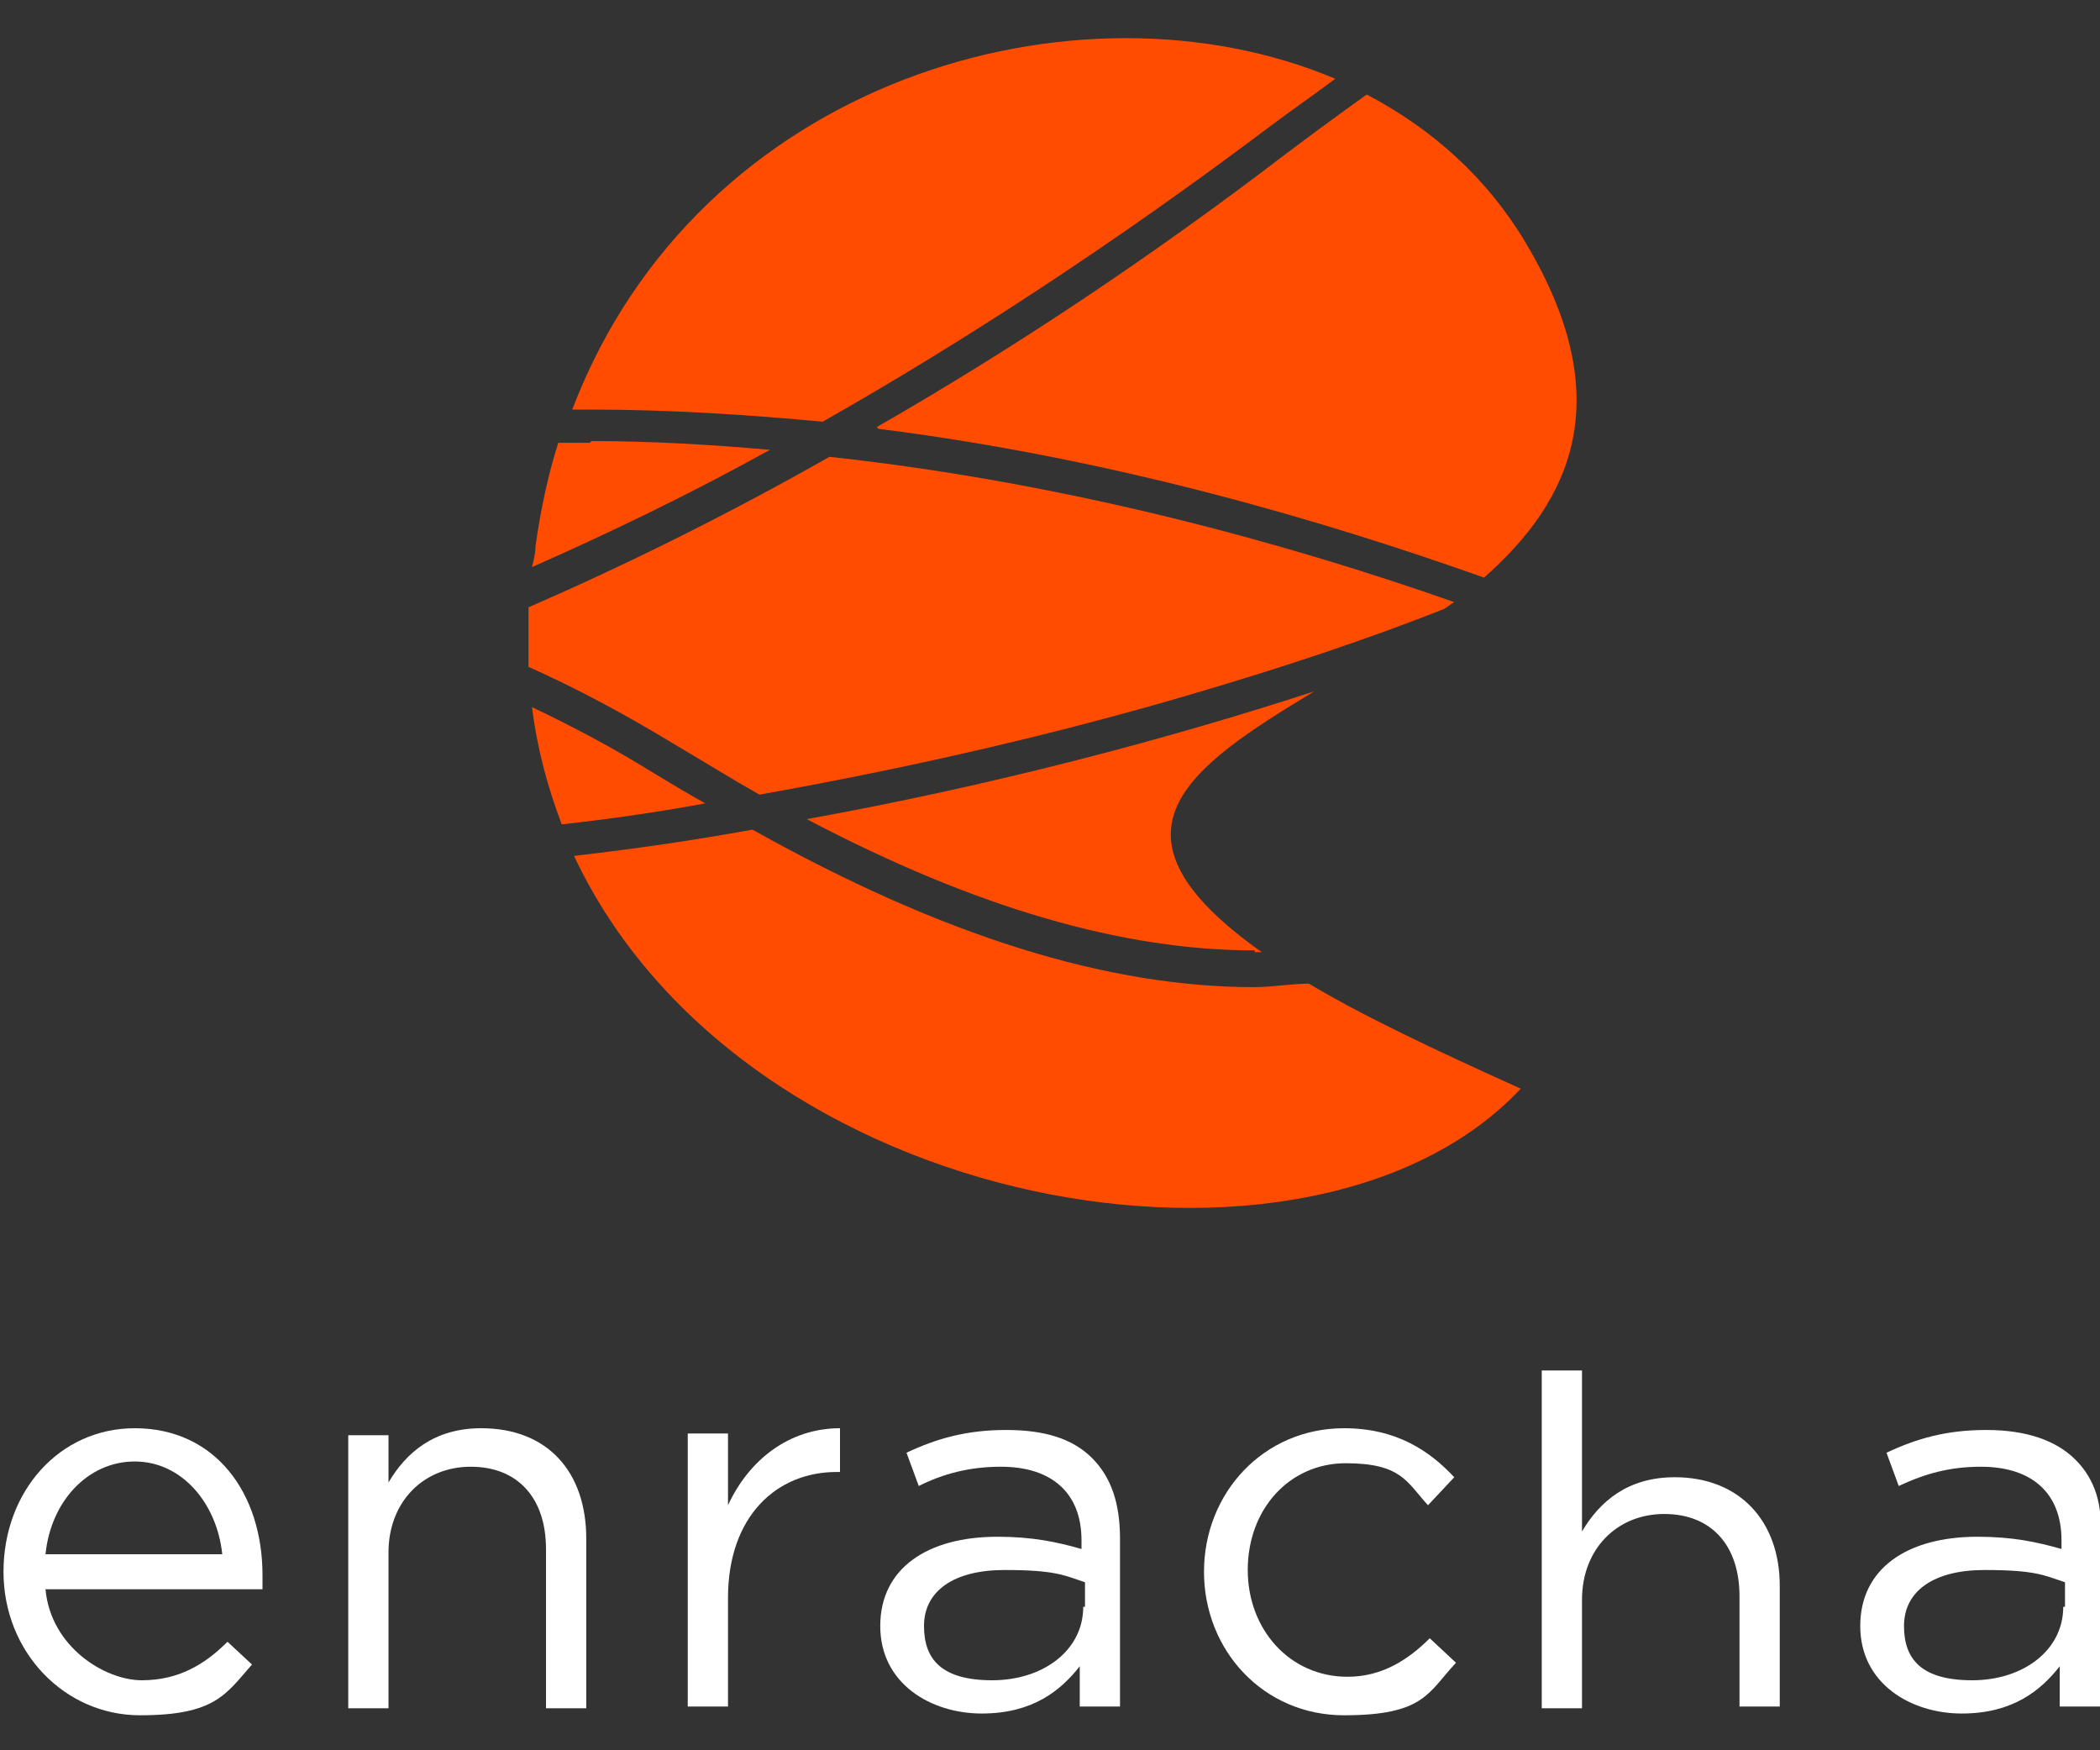
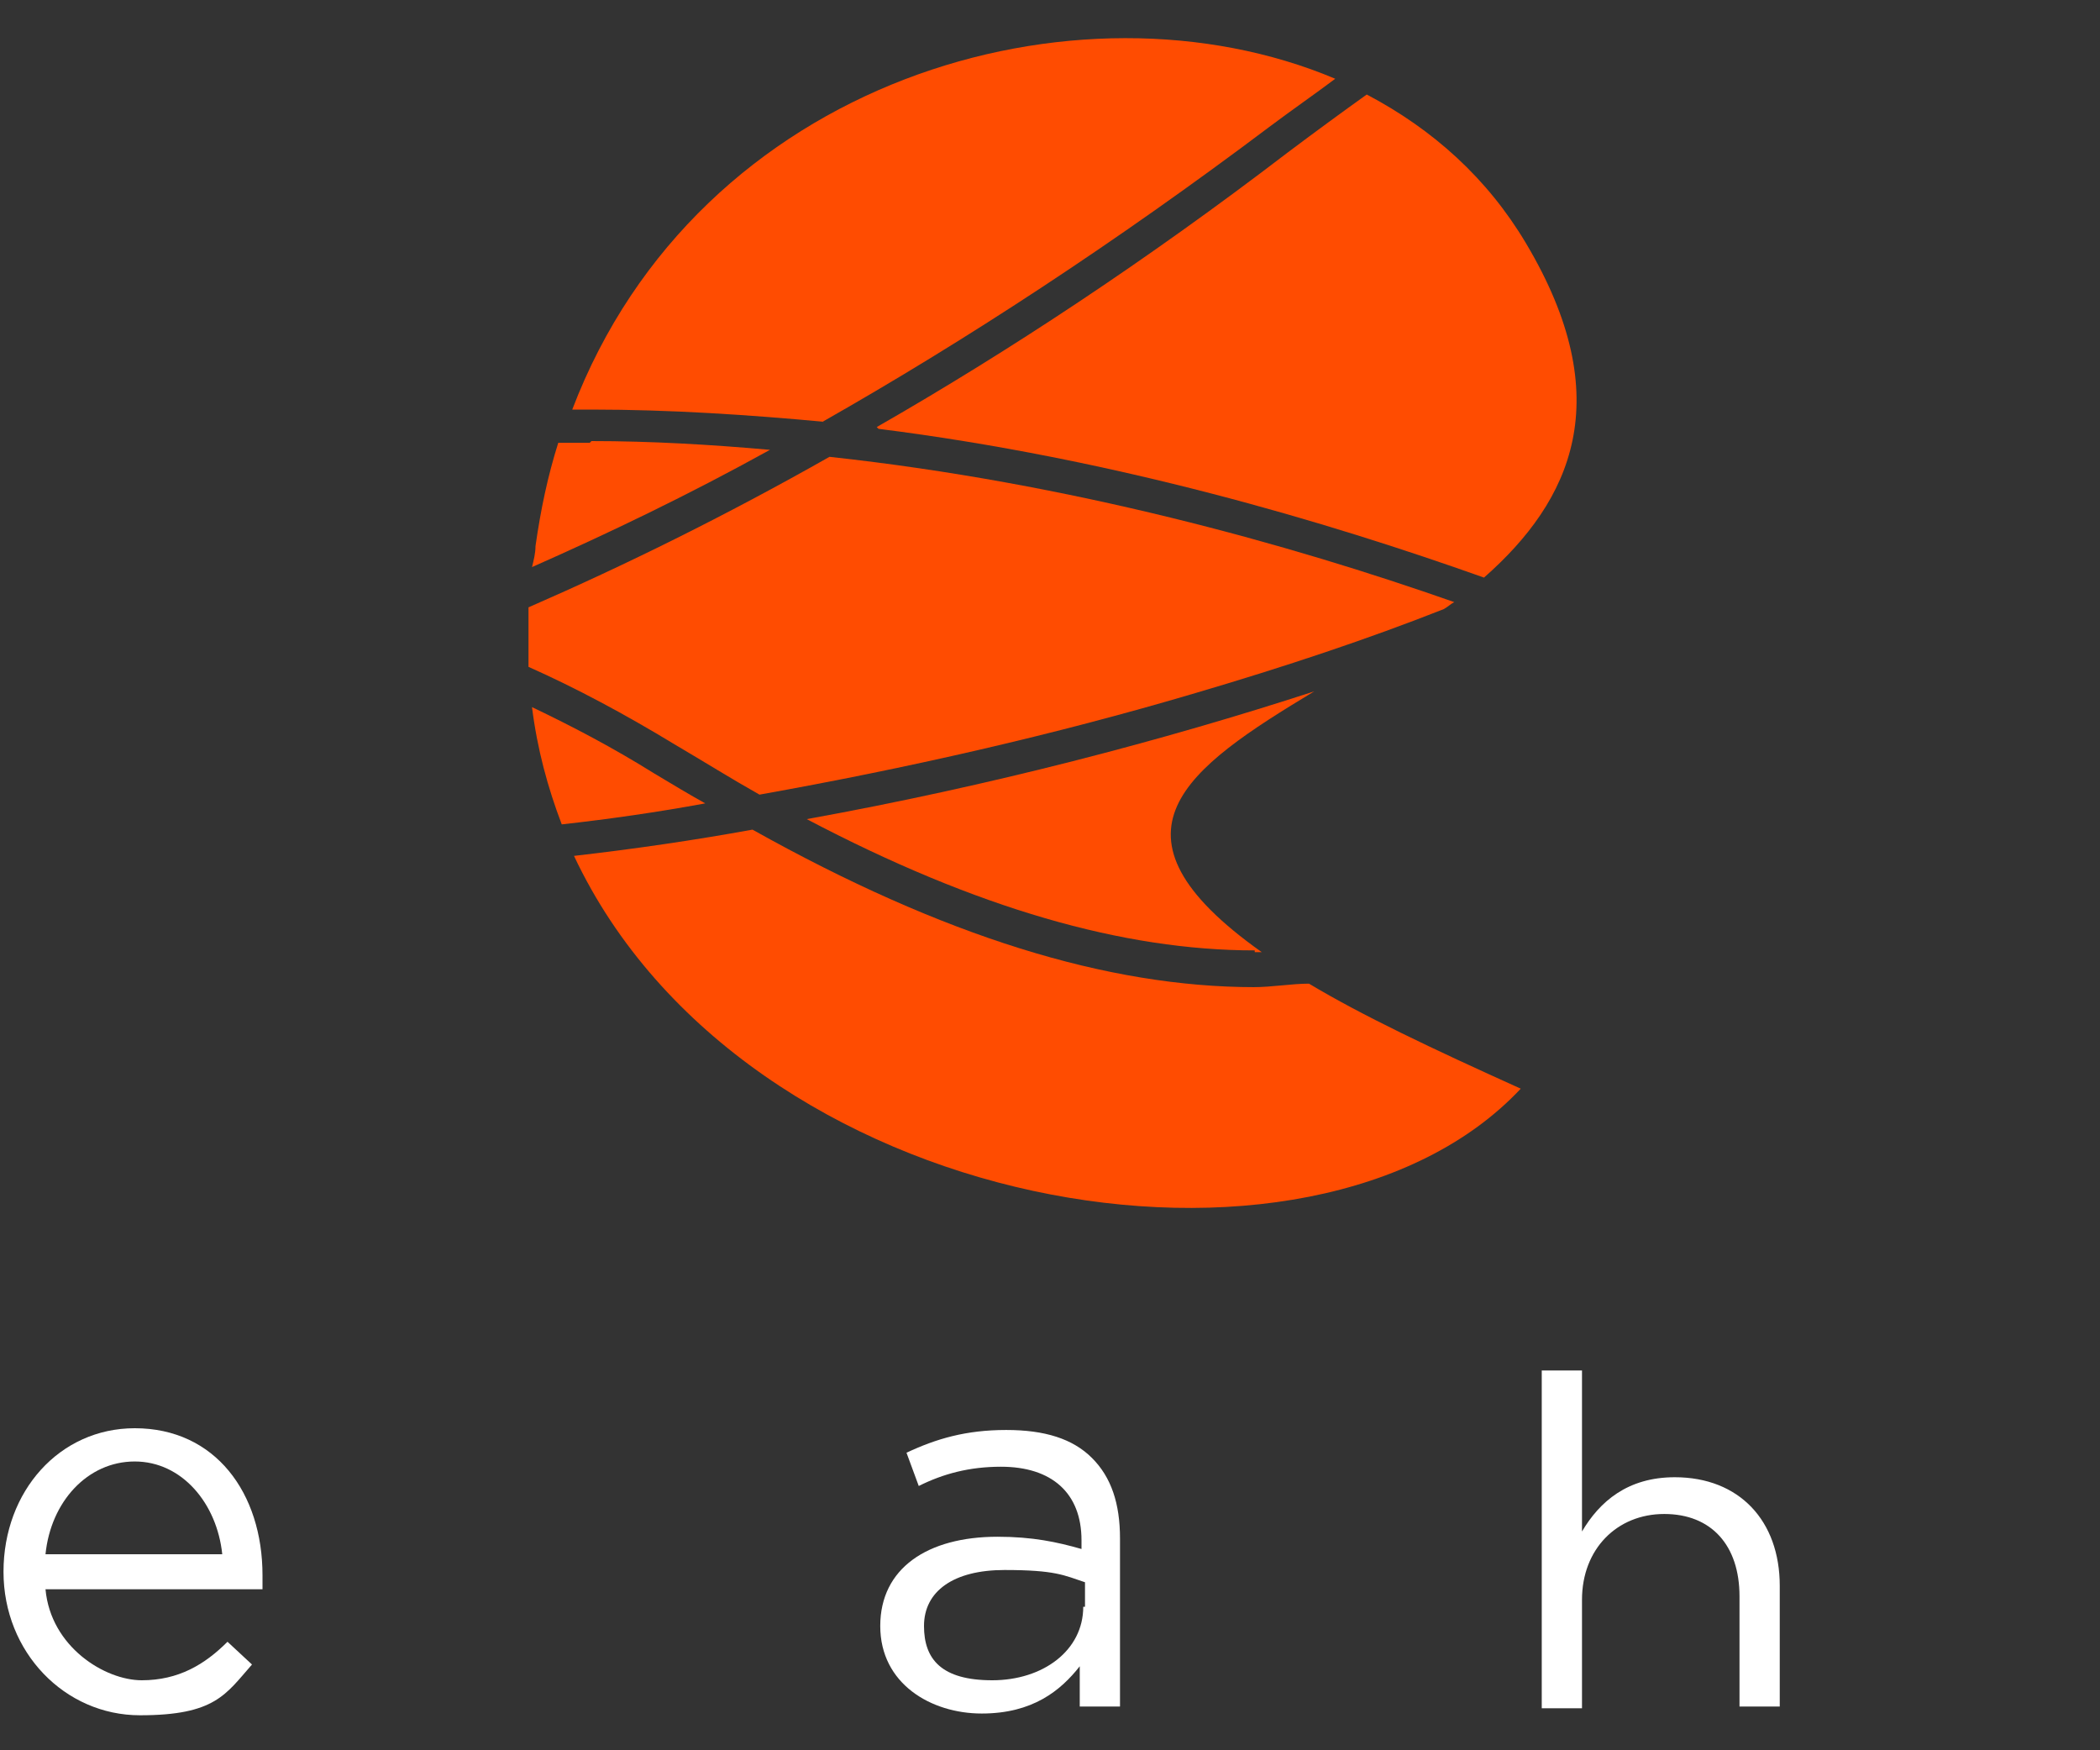
<svg xmlns="http://www.w3.org/2000/svg" id="LOGO" version="1.1" viewBox="0 0 120 100">
  <rect x="0" y="0" width="120" height="100" fill="#333333" stroke="none" />
  <defs>
    <style>
      .cls-1 {
        fill: none;
      }

      .cls-1, .cls-2, .cls-3 {
        stroke-width: 0px;
      }

      .cls-2 {
        fill: #fff;
      }

      .cls-3 {
        fill: #ff4c01;
      }
    </style>
  </defs>
  <g>
    <path class="cls-2" d="M7.7,81.6c-4.3,0-7.5,3.6-7.5,8.2s3.5,8.2,7.8,8.2,4.9-1.2,6.4-2.9l-1.4-1.3c-1.3,1.3-2.8,2.2-4.9,2.2s-5.2-1.9-5.5-5.2h12.4v-.8c0-4.7-2.7-8.4-7.3-8.4M2.6,88.8c.3-3,2.4-5.3,5.1-5.3s4.7,2.4,5,5.3H2.6Z" />
-     <path class="cls-2" d="M27.5,81.6c-2.7,0-4.3,1.4-5.3,3.1v-2.7h-2.3v15.6h2.3v-8.9c0-2.9,2-4.9,4.7-4.9s4.3,1.8,4.3,4.7v9.1h2.3v-9.7c0-3.8-2.2-6.3-6-6.3" />
-     <path class="cls-2" d="M41.6,86v-4.1h-2.3v15.6h2.3v-6.2c0-4.7,2.8-7.2,6.2-7.2h.2v-2.5c-2.9,0-5.2,1.8-6.4,4.4" />
    <path class="cls-2" d="M57.5,81.7c-2.3,0-4,.5-5.7,1.3l.7,1.9c1.4-.7,2.9-1.1,4.7-1.1,2.9,0,4.6,1.5,4.6,4.2v.5c-1.4-.4-2.8-.7-4.8-.7-4,0-6.7,1.8-6.7,5.1h0c0,3.3,2.9,5,5.8,5s4.5-1.3,5.6-2.7v2.3h2.3v-9.6c0-2-.5-3.5-1.6-4.6s-2.7-1.6-4.9-1.6M61.9,91.8c0,2.5-2.3,4.2-5.2,4.2s-3.9-1.2-3.9-3.1h0c0-2,1.7-3.2,4.6-3.2s3.4.3,4.6.7v1.4s0,0,0,0Z" />
-     <path class="cls-2" d="M77,95.8c-3.3,0-5.7-2.7-5.7-6.1h0c0-3.5,2.4-6.1,5.6-6.1s3.5,1.1,4.7,2.4l1.5-1.6c-1.4-1.5-3.3-2.8-6.3-2.8-4.6,0-8,3.7-8,8.2h0c0,4.5,3.4,8.2,8,8.2s4.8-1.3,6.4-3l-1.5-1.4c-1.2,1.2-2.7,2.2-4.7,2.2" />
    <path class="cls-2" d="M95.7,84.4c-2.7,0-4.3,1.4-5.3,3.1v-9.2h-2.3v19.3h2.3v-6.2c0-2.9,2-4.9,4.7-4.9s4.3,1.8,4.3,4.7v6.3h2.3v-6.9c0-3.7-2.3-6.2-6-6.2" />
-     <path class="cls-2" d="M118.6,83.4c-1.1-1.1-2.8-1.7-5.1-1.7s-4,.5-5.7,1.3l.7,1.9c1.5-.7,2.9-1.1,4.7-1.1,2.9,0,4.6,1.5,4.6,4.2v.5c-1.4-.4-2.8-.7-4.8-.7-4,0-6.7,1.8-6.7,5.1h0c0,3.3,2.9,5,5.8,5s4.5-1.3,5.6-2.7v2.3h2.3v-9.6c.2-1.9-.3-3.4-1.4-4.5M117.9,91.8c0,2.5-2.3,4.2-5.2,4.2s-3.9-1.2-3.9-3.1h0c0-2,1.7-3.2,4.6-3.2s3.4.3,4.6.7v1.4h0Z" />
  </g>
  <rect class="cls-1" y="1.1" width="119.9" height="97.7" />
  <g>
    <path class="cls-3" d="M40.3,45.9c-.9-.5-1.9-1.1-2.9-1.7-2.4-1.5-4.7-2.7-7-3.8.3,2.4.9,4.6,1.7,6.7,2.7-.3,5.5-.7,8.2-1.2" />
    <g>
      <path class="cls-3" d="M33.7,25.3c-.6,0-1.2,0-1.8,0-.6,1.9-1,3.8-1.3,5.9,0,.4-.1.8-.2,1.2,4.3-1.9,8.9-4.1,13.6-6.7-3.4-.3-6.8-.5-10.2-.5" />
      <path class="cls-3" d="M71.7,54.4h.4c-9.6-6.8-4.3-10.5,3-14.9-8.6,2.8-18.5,5.4-29,7.3,9.7,5.1,18.1,7.5,25.6,7.5" />
      <path class="cls-3" d="M50.2,24.5c13.5,1.7,25.6,5.3,34.6,8.5,5-4.4,7.7-10.2,2.4-19.1-2.2-3.7-5.3-6.5-9.1-8.5-1.4,1-2.9,2.1-4.5,3.3-8.1,6.2-16,11.4-23.5,15.7" />
      <path class="cls-3" d="M30.2,34.7c0,1.2,0,2.3,0,3.4,2.7,1.2,5.5,2.7,8.3,4.4,1.7,1,3.3,2,4.9,2.9,8.4-1.5,16.8-3.4,24.9-5.8,5.1-1.5,9.9-3.1,14.2-4.8.2-.1.4-.3.6-.4-9.4-3.3-21.9-6.8-35.7-8.3-6,3.4-11.7,6.2-17.2,8.6" />
      <path class="cls-3" d="M71.7,56.4c-8.4,0-17.8-2.9-28.7-9-3.3.6-6.7,1.1-10.2,1.5,9.7,20.6,42.2,26,54.1,13.3-5.1-2.3-9.1-4.2-12.1-6-1,0-2.1.2-3.2.2h0Z" />
      <path class="cls-3" d="M47,24.1c8.1-4.6,16.7-10.2,25.6-16.9,1.2-.9,2.5-1.8,3.7-2.7-14.7-6.2-36.4,0-43.6,18.9.4,0,.8,0,1.1,0,4.5,0,9,.3,13.3.7" />
    </g>
  </g>
</svg>